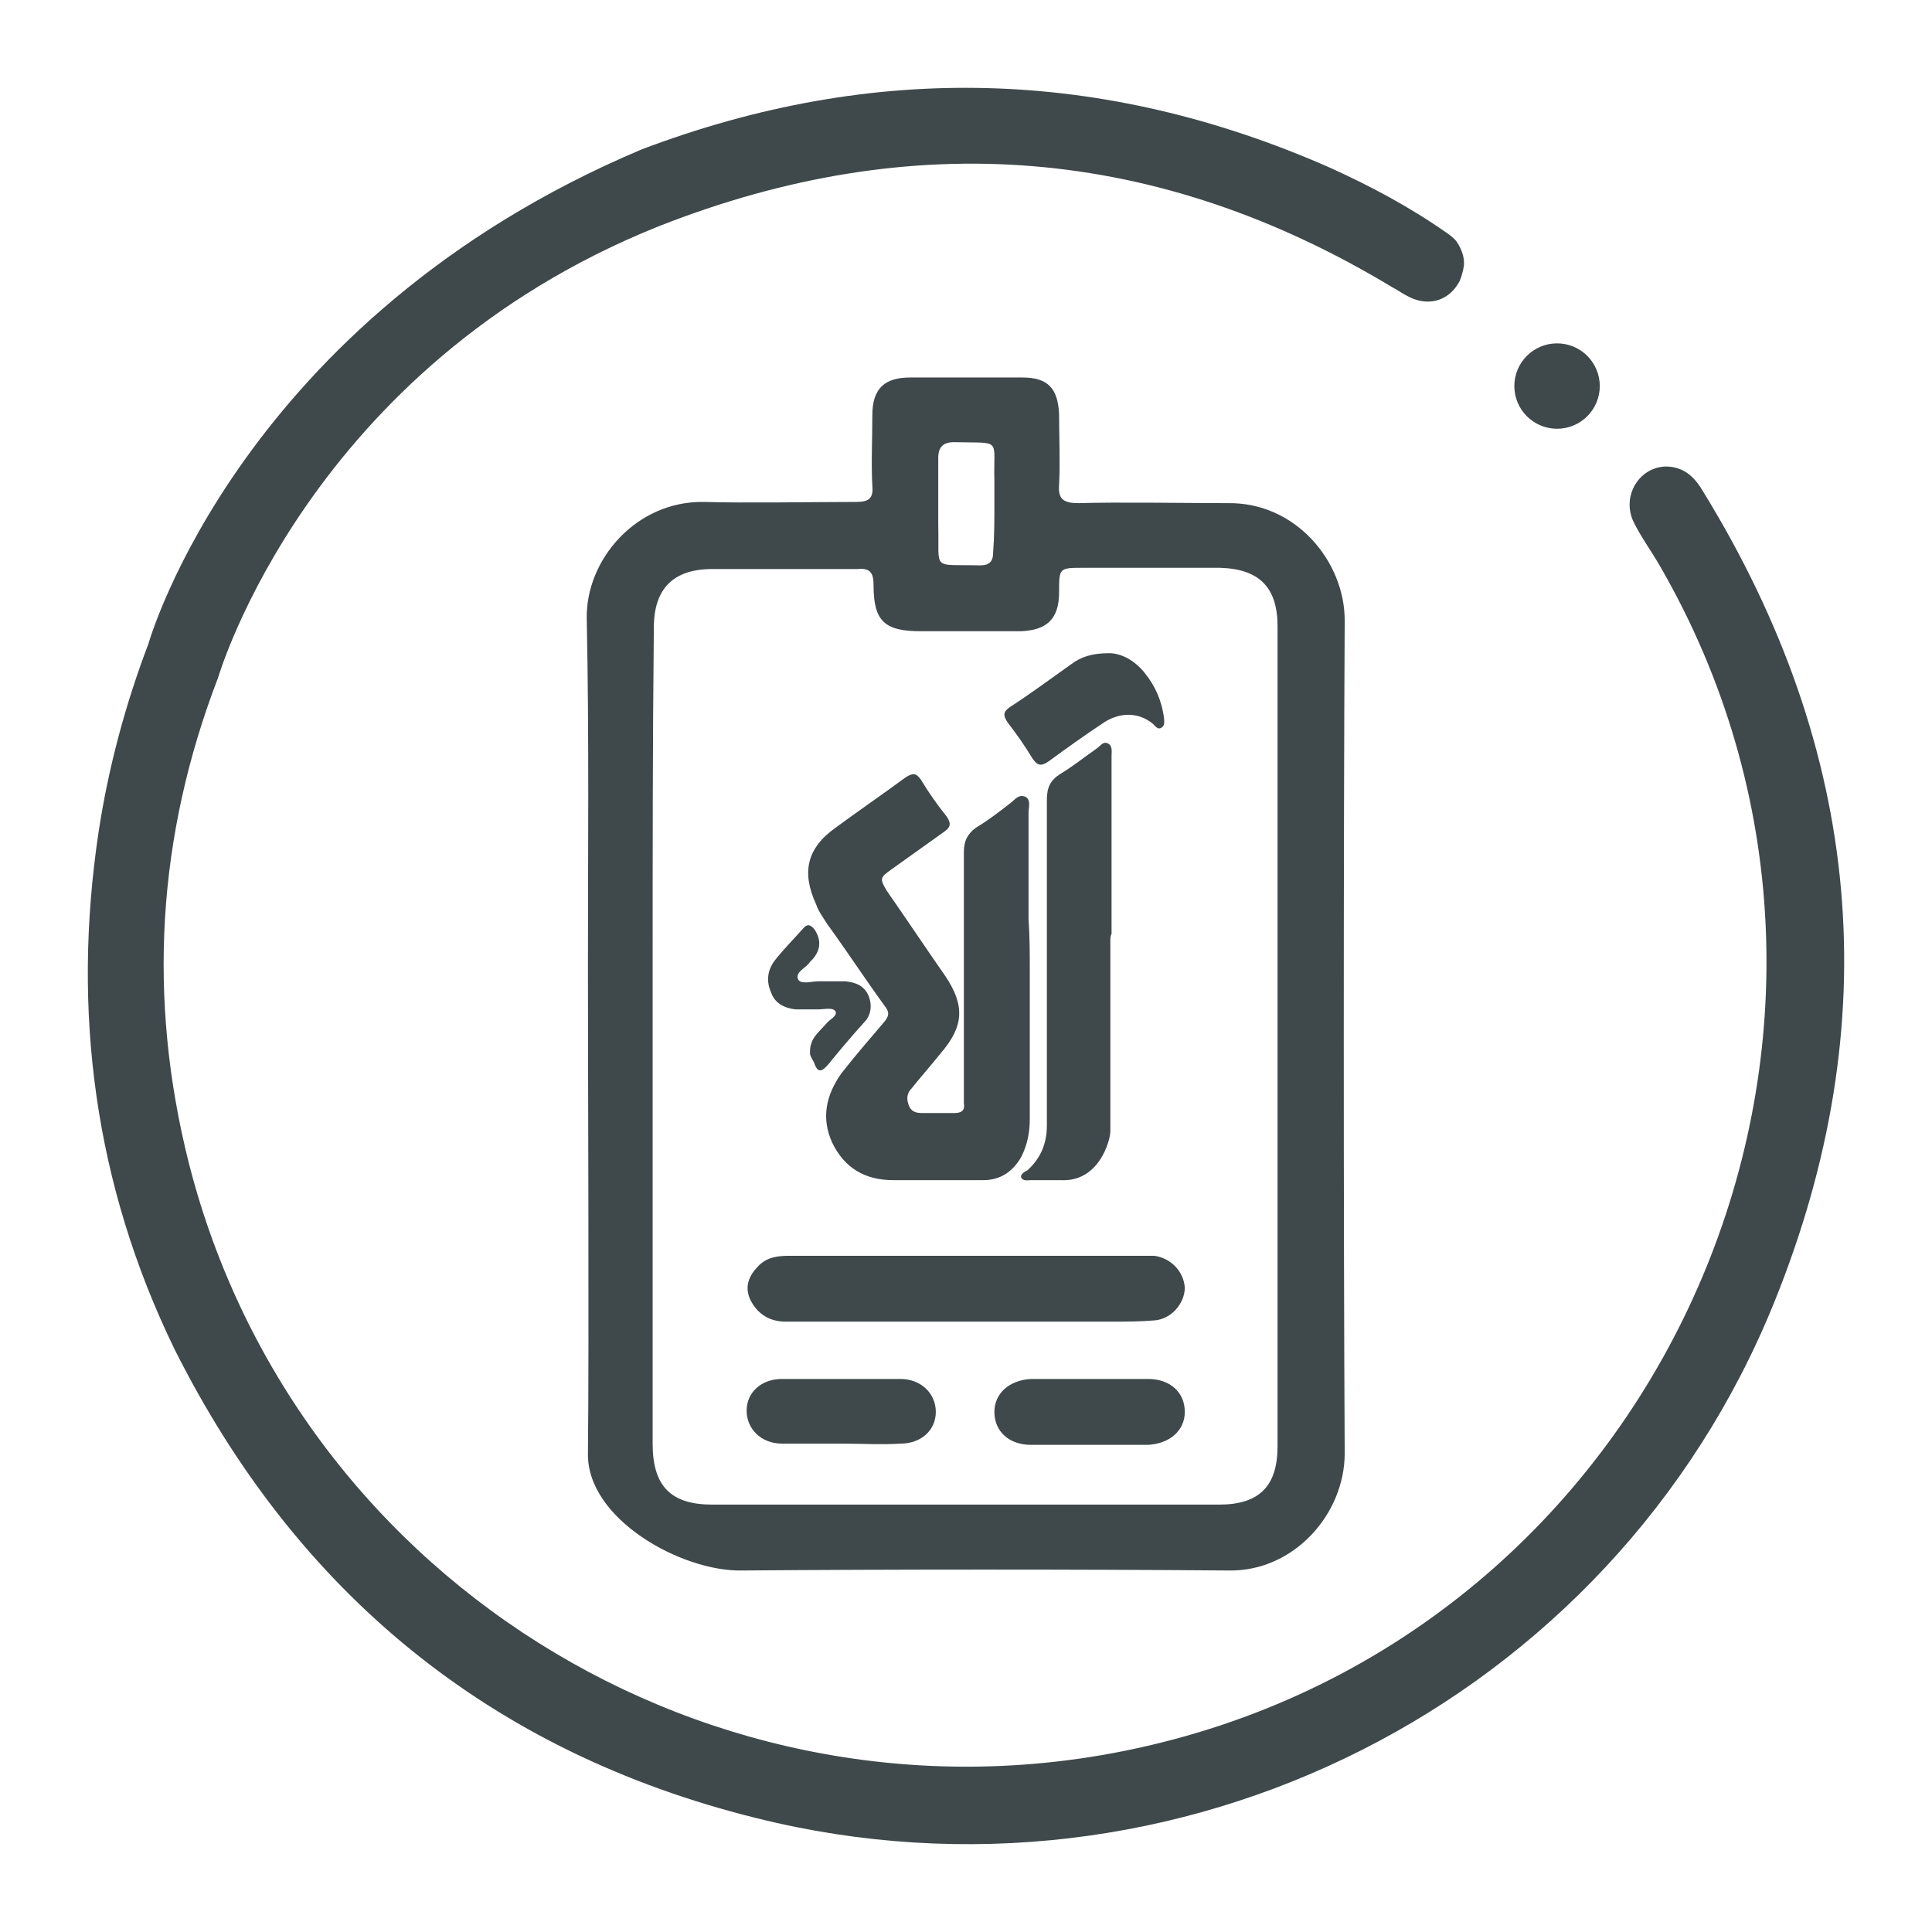
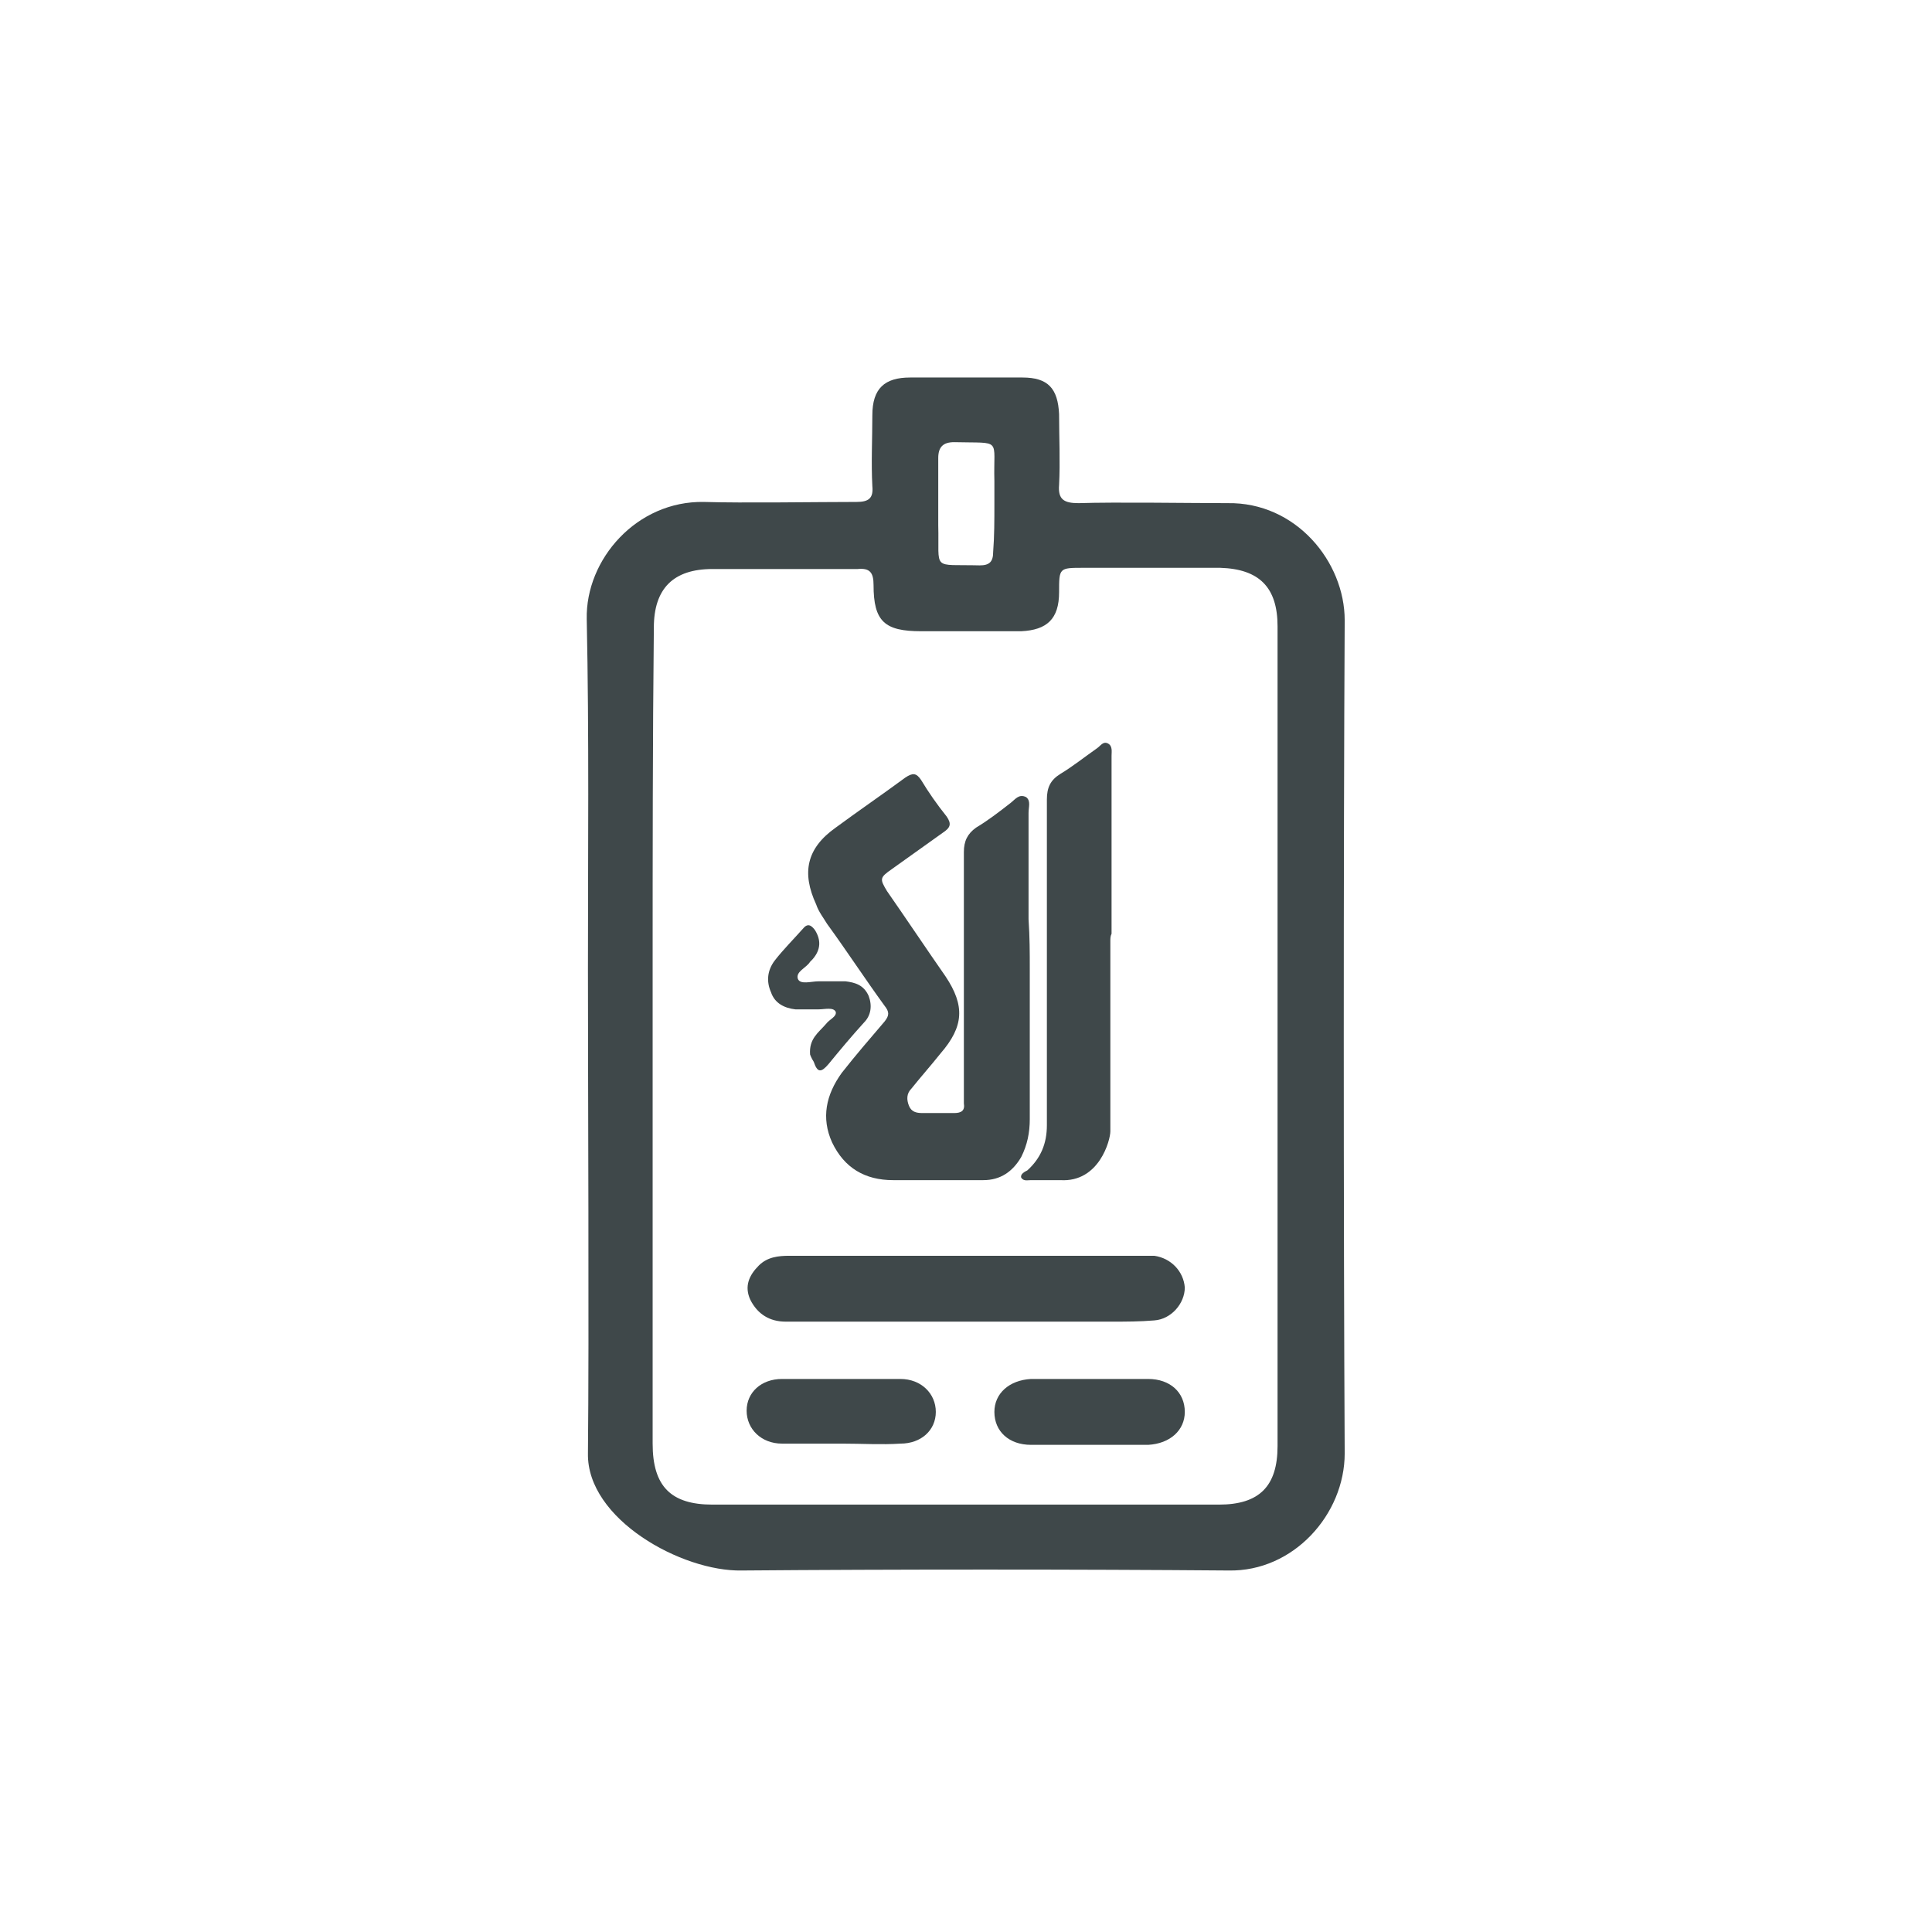
<svg xmlns="http://www.w3.org/2000/svg" width="88" height="88" viewBox="0 0 88 88" fill="none">
  <path d="M26.78 44.142C26.78 38.808 26.836 33.53 26.725 28.196C26.669 25.474 29.004 22.807 32.062 22.863C33.841 22.918 37.232 22.863 39.011 22.863C39.567 22.863 39.789 22.696 39.734 22.14C39.678 21.085 39.734 19.973 39.734 18.918C39.734 17.695 40.29 17.195 41.457 17.195C43.181 17.195 44.848 17.195 46.572 17.195C47.739 17.195 48.184 17.695 48.24 18.862C48.24 19.918 48.295 21.029 48.24 22.085C48.184 22.751 48.462 22.918 49.129 22.918C50.852 22.863 54.188 22.918 55.912 22.918C59.025 22.863 61.249 25.585 61.249 28.252C61.193 38.864 61.193 55.588 61.249 66.2C61.249 68.978 58.914 71.589 55.967 71.534C49.129 71.478 40.623 71.478 33.785 71.534C31.061 71.589 26.725 69.2 26.78 66.2C26.836 60.866 26.78 49.476 26.78 44.142ZM29.727 44.087C29.727 49.254 29.727 60.588 29.727 65.755C29.727 67.7 30.561 68.533 32.451 68.533C39.011 68.533 48.962 68.533 55.522 68.533C57.357 68.533 58.191 67.7 58.191 65.866C58.191 55.477 58.191 38.919 58.191 28.53C58.191 26.752 57.357 25.918 55.578 25.863C54.077 25.863 50.852 25.863 49.352 25.863C48.24 25.863 48.24 25.863 48.24 26.974C48.24 28.196 47.684 28.696 46.516 28.752C45.015 28.752 43.459 28.752 41.958 28.752C40.29 28.752 39.789 28.307 39.789 26.641C39.789 26.085 39.623 25.863 39.067 25.918C37.399 25.918 34.119 25.918 32.451 25.918C30.672 25.918 29.782 26.807 29.782 28.585C29.727 33.752 29.727 38.919 29.727 44.087ZM45.293 22.974C45.293 22.64 45.293 22.251 45.293 21.918C45.237 19.918 45.682 20.196 43.459 20.14C42.958 20.14 42.736 20.362 42.736 20.862C42.736 21.862 42.736 22.918 42.736 23.918C42.791 26.029 42.402 25.696 44.626 25.752C45.071 25.752 45.237 25.585 45.237 25.14C45.293 24.418 45.293 23.696 45.293 22.974Z" fill="#3F484A" />
  <path d="M44.014 60.199C41.29 60.199 38.51 60.199 35.786 60.199C35.064 60.199 34.508 59.865 34.174 59.199C33.896 58.588 34.118 58.088 34.563 57.643C34.952 57.254 35.453 57.199 35.953 57.199C38.733 57.199 41.513 57.199 44.292 57.199C46.794 57.199 49.351 57.199 51.853 57.199C52.075 57.199 52.353 57.199 52.576 57.199C53.354 57.31 53.91 57.921 53.966 58.643C53.966 59.365 53.354 60.088 52.576 60.143C51.909 60.199 51.297 60.199 50.63 60.199C48.406 60.199 46.182 60.199 44.014 60.199Z" fill="#3F484A" />
  <path d="M38.344 65.755C37.454 65.755 36.565 65.755 35.62 65.755C34.675 65.755 34.008 65.088 34.008 64.255C34.008 63.422 34.675 62.81 35.62 62.81C37.399 62.81 39.233 62.81 41.012 62.81C41.958 62.81 42.625 63.477 42.625 64.311C42.625 65.144 41.958 65.755 41.012 65.755C40.178 65.811 39.233 65.755 38.344 65.755Z" fill="#3F484A" />
  <path d="M49.685 62.81C50.575 62.81 51.464 62.81 52.298 62.81C53.299 62.81 53.966 63.422 53.966 64.311C53.966 65.144 53.299 65.755 52.298 65.811C50.519 65.811 48.74 65.811 46.961 65.811C45.96 65.811 45.293 65.199 45.293 64.311C45.293 63.477 45.96 62.866 46.961 62.81C47.017 62.81 47.072 62.81 47.128 62.81C47.962 62.81 48.796 62.81 49.685 62.81Z" fill="#3F484A" />
  <path d="M46.905 44.087C46.905 46.365 46.905 48.643 46.905 50.976C46.905 51.587 46.794 52.143 46.516 52.699C46.127 53.365 45.571 53.754 44.792 53.754C43.403 53.754 42.013 53.754 40.678 53.754C39.4 53.754 38.455 53.199 37.899 52.032C37.398 50.921 37.621 49.865 38.343 48.865C38.955 48.087 39.622 47.309 40.289 46.531C40.512 46.254 40.512 46.087 40.289 45.809C39.4 44.587 38.566 43.309 37.676 42.086C37.51 41.809 37.287 41.531 37.176 41.197C36.509 39.753 36.731 38.642 38.065 37.697C39.122 36.919 40.178 36.197 41.234 35.419C41.568 35.197 41.735 35.197 41.957 35.53C42.291 36.086 42.68 36.642 43.124 37.197C43.347 37.531 43.291 37.697 42.958 37.919C42.179 38.475 41.401 39.031 40.623 39.586C40.067 39.975 40.067 40.031 40.4 40.586C41.29 41.864 42.179 43.198 43.069 44.475C43.958 45.809 43.903 46.754 42.846 47.976C42.402 48.532 41.957 49.032 41.512 49.587C41.29 49.809 41.29 50.087 41.401 50.365C41.512 50.643 41.735 50.698 42.013 50.698C42.513 50.698 42.958 50.698 43.458 50.698C43.792 50.698 43.958 50.587 43.903 50.254C43.903 50.087 43.903 49.976 43.903 49.809C43.903 46.142 43.903 42.475 43.903 38.808C43.903 38.308 44.07 37.975 44.459 37.697C45.015 37.364 45.515 36.975 46.015 36.586C46.238 36.419 46.404 36.142 46.738 36.308C46.961 36.475 46.849 36.753 46.849 37.03C46.849 38.642 46.849 40.253 46.849 41.864C46.905 42.698 46.905 43.42 46.905 44.087Z" fill="#3F484A" />
  <path d="M50.575 42.864C50.575 45.753 50.575 48.642 50.575 51.532C50.575 51.921 50.074 53.865 48.295 53.754C46.739 53.754 48.517 53.754 46.961 53.754C46.794 53.754 46.627 53.81 46.516 53.643C46.461 53.476 46.683 53.365 46.794 53.31C47.406 52.754 47.684 52.087 47.684 51.254C47.684 46.309 47.684 41.364 47.684 36.419C47.684 35.864 47.85 35.53 48.295 35.252C48.851 34.919 49.407 34.475 49.963 34.086C50.13 33.974 50.241 33.752 50.463 33.863C50.686 33.974 50.63 34.252 50.63 34.419C50.63 37.142 50.63 39.808 50.63 42.531C50.575 42.642 50.575 42.753 50.575 42.864Z" fill="#3F484A" />
-   <path d="M50.519 29.752C51.075 29.752 51.686 30.085 52.131 30.641C52.631 31.252 52.909 31.919 53.02 32.696C53.02 32.863 53.076 33.03 52.909 33.141C52.742 33.252 52.631 33.085 52.52 32.974C51.853 32.419 50.963 32.419 50.185 32.974C49.351 33.53 48.573 34.085 47.739 34.696C47.405 34.919 47.239 34.863 47.016 34.53C46.683 33.974 46.294 33.419 45.904 32.919C45.682 32.585 45.682 32.419 46.016 32.196C46.961 31.585 47.85 30.919 48.795 30.252C49.24 29.919 49.74 29.752 50.519 29.752Z" fill="#3F484A" />
  <path d="M36.898 48.031C36.843 47.309 37.287 47.031 37.621 46.642C37.788 46.42 38.121 46.309 38.066 46.086C37.954 45.864 37.565 45.975 37.287 45.975C36.954 45.975 36.565 45.975 36.231 45.975C35.731 45.92 35.286 45.697 35.119 45.197C34.897 44.697 34.952 44.197 35.286 43.753C35.675 43.253 36.12 42.809 36.565 42.309C36.787 42.031 36.954 42.142 37.12 42.364C37.398 42.809 37.398 43.253 37.009 43.697C36.954 43.753 36.954 43.753 36.898 43.809C36.731 44.086 36.231 44.253 36.342 44.586C36.453 44.864 36.954 44.697 37.287 44.697C37.676 44.697 38.066 44.697 38.51 44.697C38.955 44.753 39.344 44.864 39.567 45.364C39.733 45.809 39.678 46.253 39.344 46.586C38.788 47.197 38.232 47.864 37.732 48.475C37.398 48.864 37.232 48.864 37.065 48.364C36.954 48.197 36.898 48.031 36.898 48.031Z" fill="#3F484A" />
-   <path d="M29.226 6.805C39.789 2.805 50.241 3.083 60.581 7.639C62.416 8.472 64.195 9.417 65.863 10.584C66.029 10.695 66.252 10.861 66.363 11.028C66.474 11.195 66.585 11.417 66.641 11.639C66.697 11.861 66.697 12.084 66.641 12.306C66.585 12.528 66.53 12.75 66.419 12.917C65.918 13.751 64.973 13.973 64.084 13.473C63.861 13.362 63.639 13.195 63.417 13.084C52.742 6.639 41.568 5.75 30.005 10.306C14.049 16.695 9.935 30.863 9.935 30.863C7.155 38.086 6.711 45.476 8.601 52.976C13.549 72.422 33.396 84.257 52.909 79.368C76.259 73.534 87.656 46.587 75.592 25.752C75.203 25.085 74.758 24.474 74.424 23.807C73.813 22.585 74.702 21.196 75.981 21.251C76.759 21.307 77.204 21.751 77.593 22.418C84.82 34.197 85.988 46.531 80.817 59.31C73.424 77.59 53.577 87.591 34.452 82.812C22.333 79.812 13.493 72.534 7.934 61.422C4.32 53.976 3.264 46.087 4.487 37.919C4.932 34.975 5.71 32.086 6.766 29.308C6.766 29.308 10.936 14.528 29.226 6.805Z" fill="#3F484A" />
-   <path d="M70.922 19.529C71.996 19.529 72.868 18.658 72.868 17.584C72.868 16.51 71.996 15.64 70.922 15.64C69.847 15.64 68.976 16.51 68.976 17.584C68.976 18.658 69.847 19.529 70.922 19.529Z" fill="#3F484A" />
</svg>